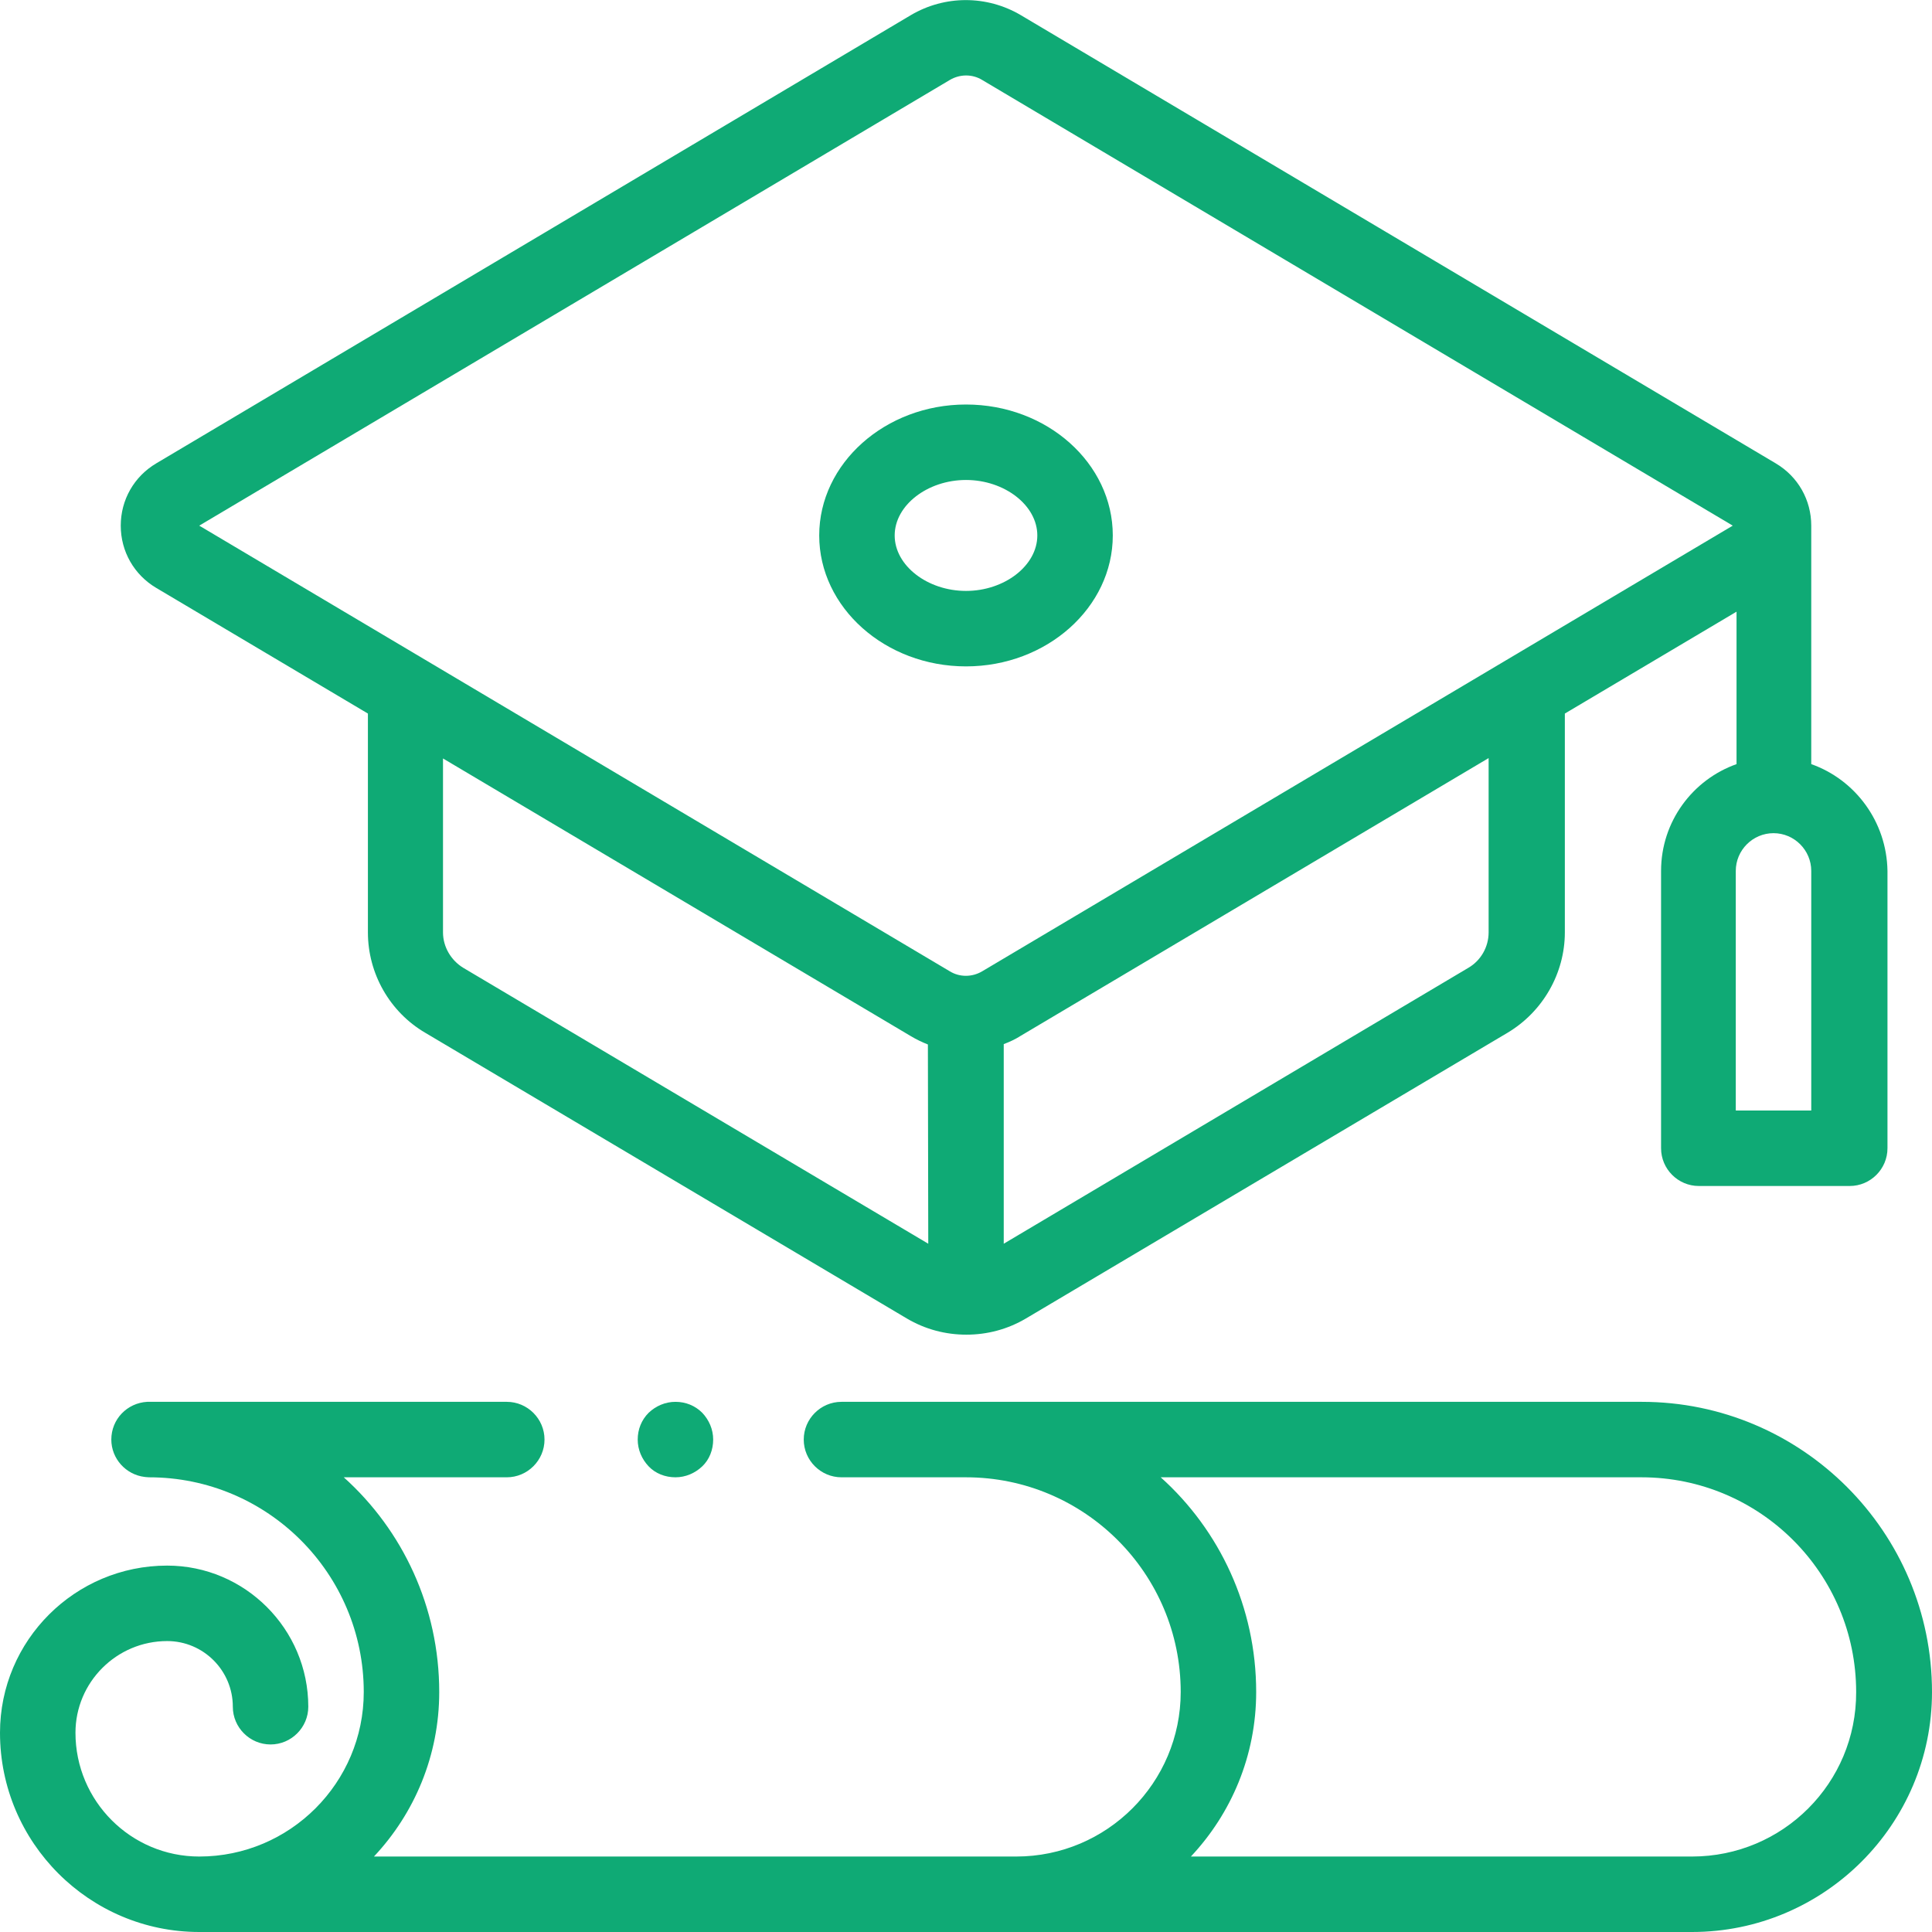
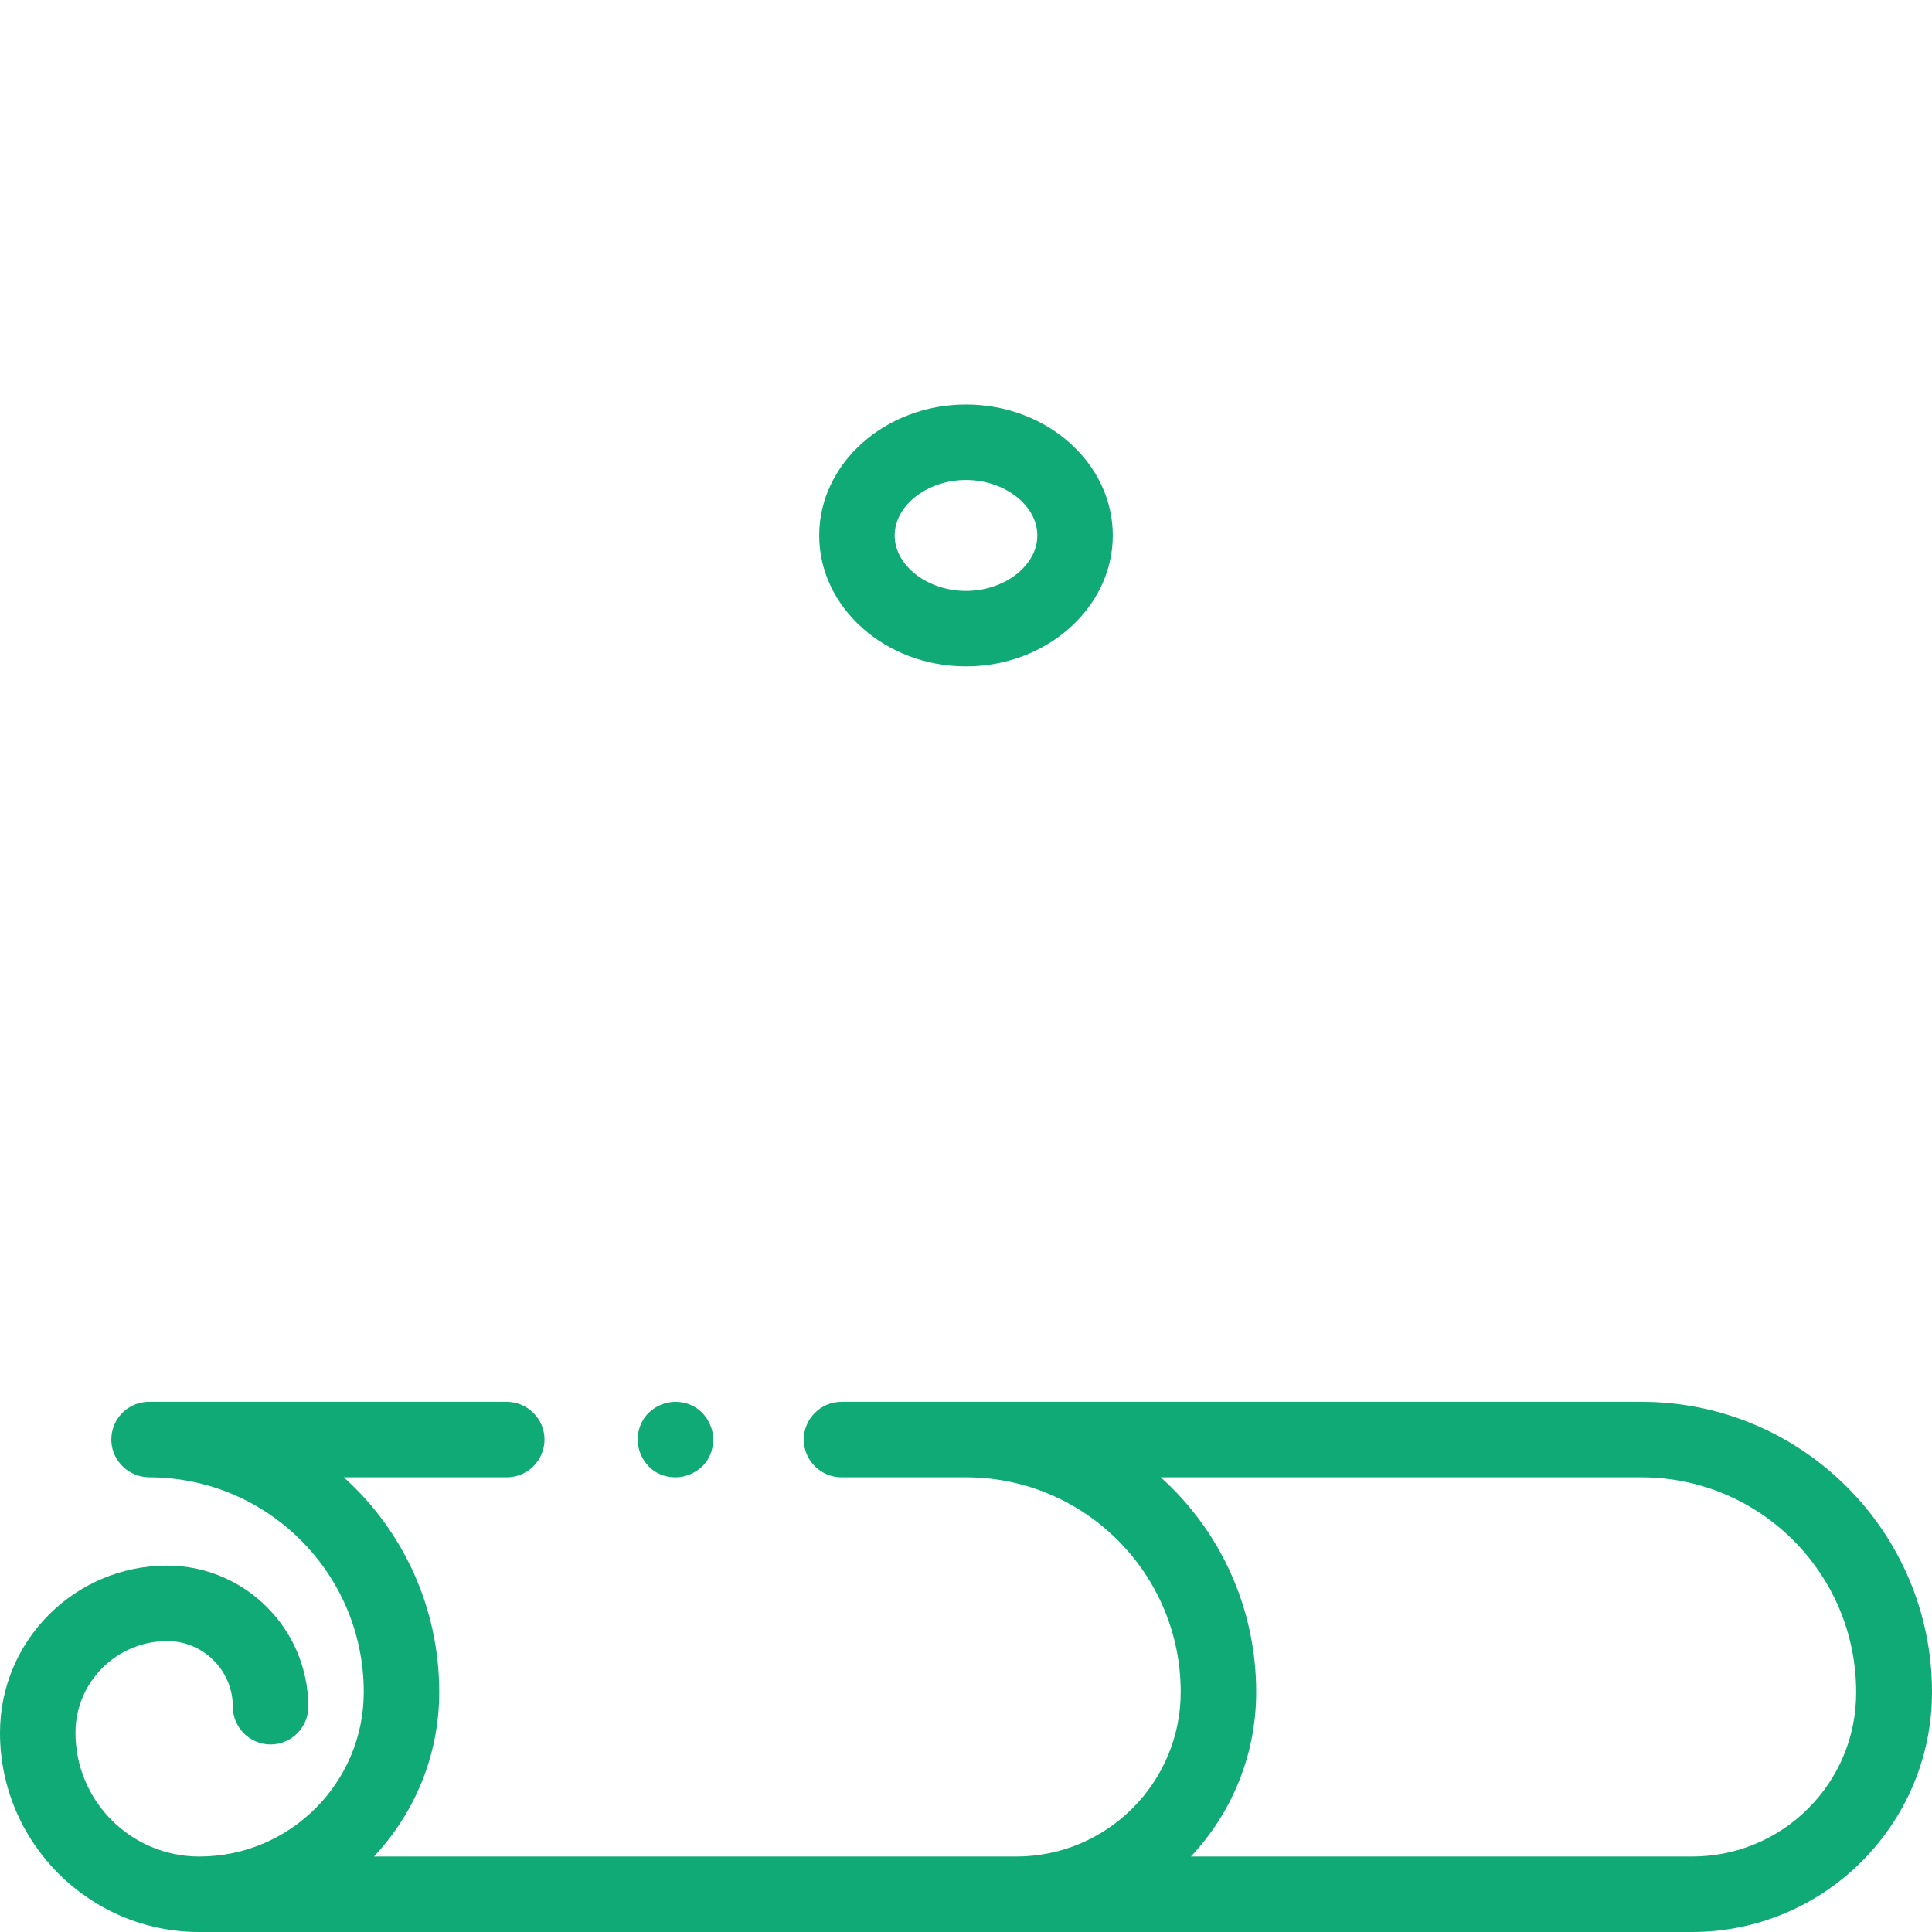
<svg xmlns="http://www.w3.org/2000/svg" version="1.1" id="Capa_1" x="0px" y="0px" viewBox="0 0 512 512" style="enable-background:new 0 0 512 512;" xml:space="preserve">
  <style type="text/css">
	.st0{fill:#0FAA75;}
</style>
  <g>
    <g>
-       <path class="st0" d="M480,202.5v-63.2v0c0-6.8-3.5-13-9.4-16.5L270.5,4c-9-5.3-20.1-5.3-29.1,0L41.4,122.8    c-5.9,3.5-9.4,9.7-9.4,16.5s3.5,13,9.4,16.5l56.1,33.3v58c0,10.9,5.8,21.1,15.2,26.6l127.6,75.7c4.9,2.9,10.3,4.3,15.8,4.3    s10.9-1.4,15.8-4.3l127.6-75.7c9.4-5.6,15.2-15.8,15.2-26.6v-58l45.5-27v40.4c-11.6,4.1-20,15.2-20,28.3v73.5c0,5.5,4.5,10,10,10    h40c5.5,0,10-4.5,10-10v-73.5C500,217.7,491.6,206.6,480,202.5z M246,329.6l-123.2-73.1c-3.3-2-5.4-5.6-5.4-9.4v-46.1l124,73.6    c1.5,0.9,3,1.6,4.5,2.2L246,329.6L246,329.6z M394.5,247.1L394.5,247.1c0,3.9-2.1,7.5-5.4,9.4L266,329.6v-52.9    c1.6-0.6,3.1-1.3,4.5-2.2l124-73.6V247.1z M260.3,257.4c-2.7,1.6-6,1.6-8.6,0L52.8,139.3L251.7,21.2c2.7-1.6,6-1.6,8.6,0    l198.9,118.1L260.3,257.4z M480,294.3h-20v-63.5c0-5.5,4.5-10,10-10s10,4.5,10,10V294.3z" />
-     </g>
+       </g>
  </g>
  <g>
    <g>
      <path class="st0" d="M256,107.2c-21.4,0-38.9,15.6-38.9,34.7s17.5,34.7,38.9,34.7s38.9-15.6,38.9-34.7S277.5,107.2,256,107.2z     M256,156.6c-10.2,0-18.9-6.7-18.9-14.7s8.7-14.7,18.9-14.7s18.9,6.7,18.9,14.7S266.2,156.6,256,156.6z" />
    </g>
  </g>
  <g>
    <g>
      <path class="st0" d="M435.1,371.5H223c-5.5,0-10,4.5-10,10s4.5,10,10,10h33c31.4,0,56.9,25.5,56.9,56.9c0,24-19.5,43.6-43.6,43.6    H99.1c10.7-11.4,17.3-26.7,17.3-43.6c0-22.5-9.7-42.9-25.3-56.9h43.2c5.5,0,10-4.5,10-10s-4.5-10-10-10H39.5c-0.2,0-0.4,0-0.5,0    c-5.3,0.3-9.5,4.6-9.5,10c0,5.1,3.9,9.3,8.8,9.9c0.2,0,0.6,0.1,1.2,0.1c31.4,0,56.9,25.5,56.9,56.9c0,24-19.5,43.6-43.6,43.6    C34.7,492,20,477.3,20,459.2c0-13.4,10.9-24.3,24.3-24.3c9.6,0,17.4,7.8,17.4,17.4c0,5.5,4.5,10,10,10s10-4.5,10-10    c0-20.6-16.8-37.4-37.4-37.4C19.9,414.9,0,434.7,0,459.2C0,488.3,23.7,512,52.8,512h395.6c35,0,63.6-28.5,63.6-63.6    C512,406,477.5,371.5,435.1,371.5z M448.4,492H315.6c10.7-11.4,17.3-26.7,17.3-43.6c0-22.5-9.7-42.9-25.3-56.9h127.4    c31.4,0,56.9,25.5,56.9,56.9C492,472.5,472.5,492,448.4,492z" />
    </g>
  </g>
  <g>
    <g>
      <path class="st0" d="M186.1,374.4c-1.9-1.9-4.4-2.9-7.1-2.9s-5.2,1.1-7.1,2.9c-1.9,1.9-2.9,4.4-2.9,7.1s1.1,5.2,2.9,7.1    s4.4,2.9,7.1,2.9s5.2-1.1,7.1-2.9s2.9-4.4,2.9-7.1S187.9,376.3,186.1,374.4z" />
    </g>
  </g>
</svg>